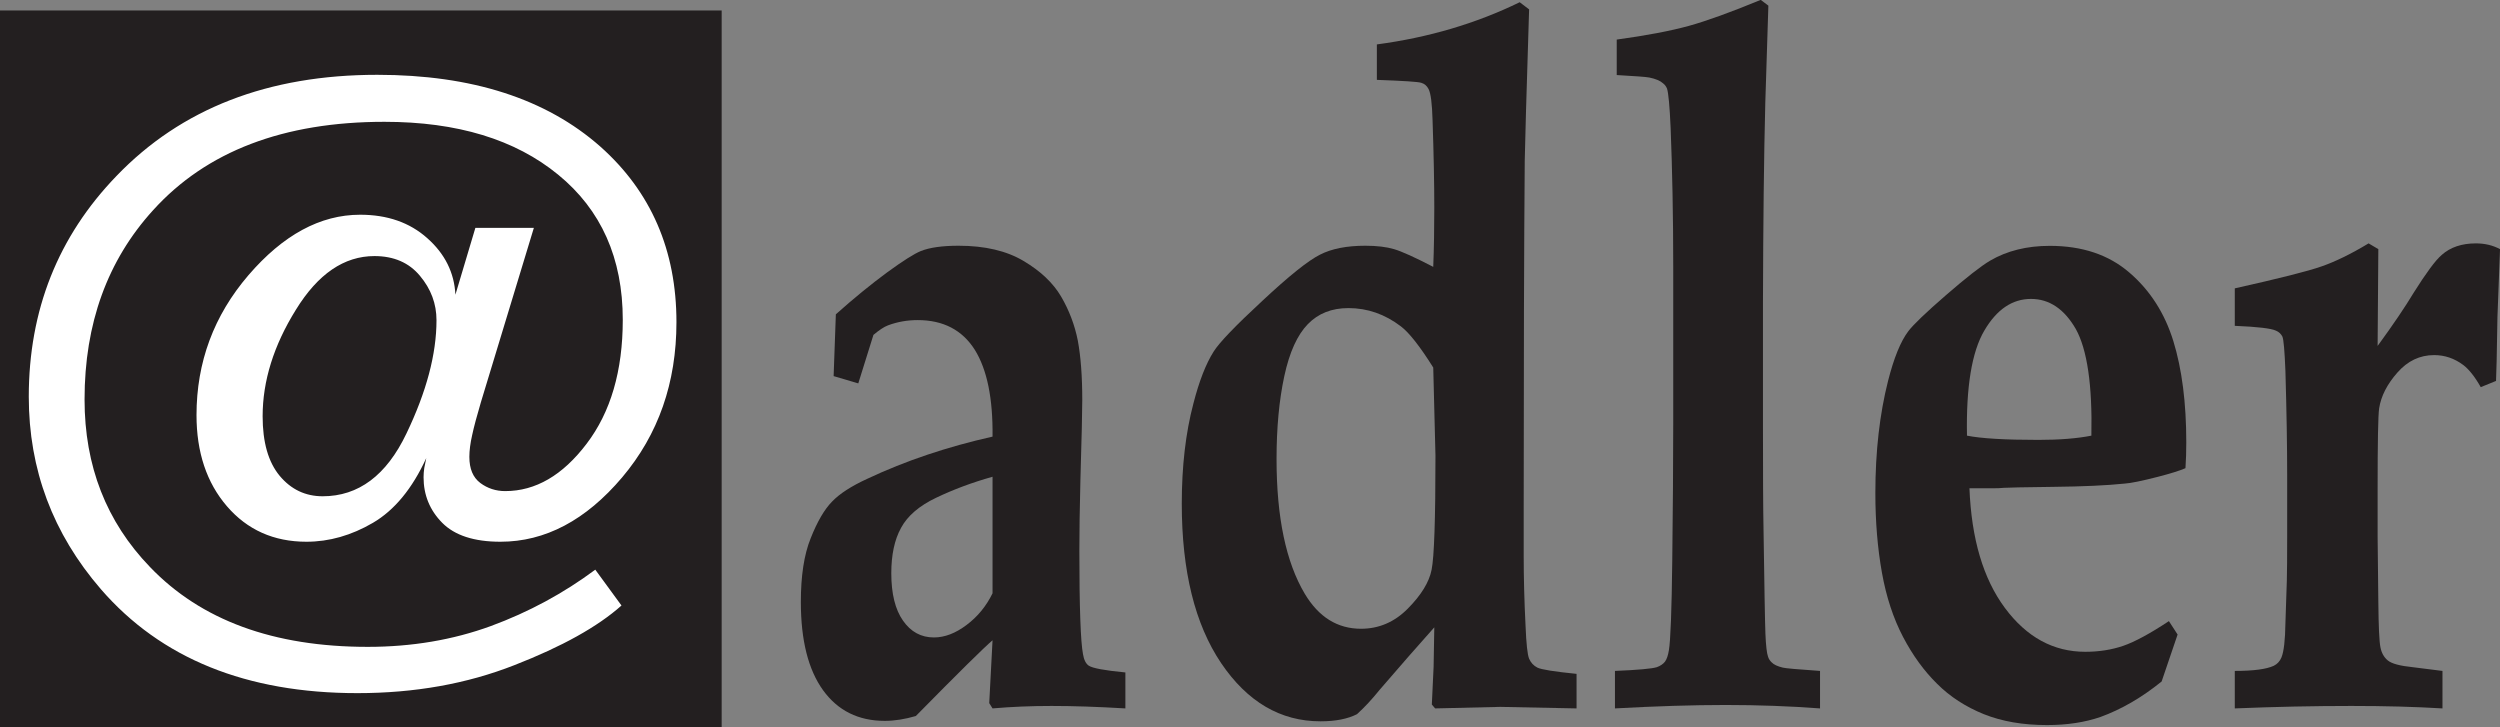
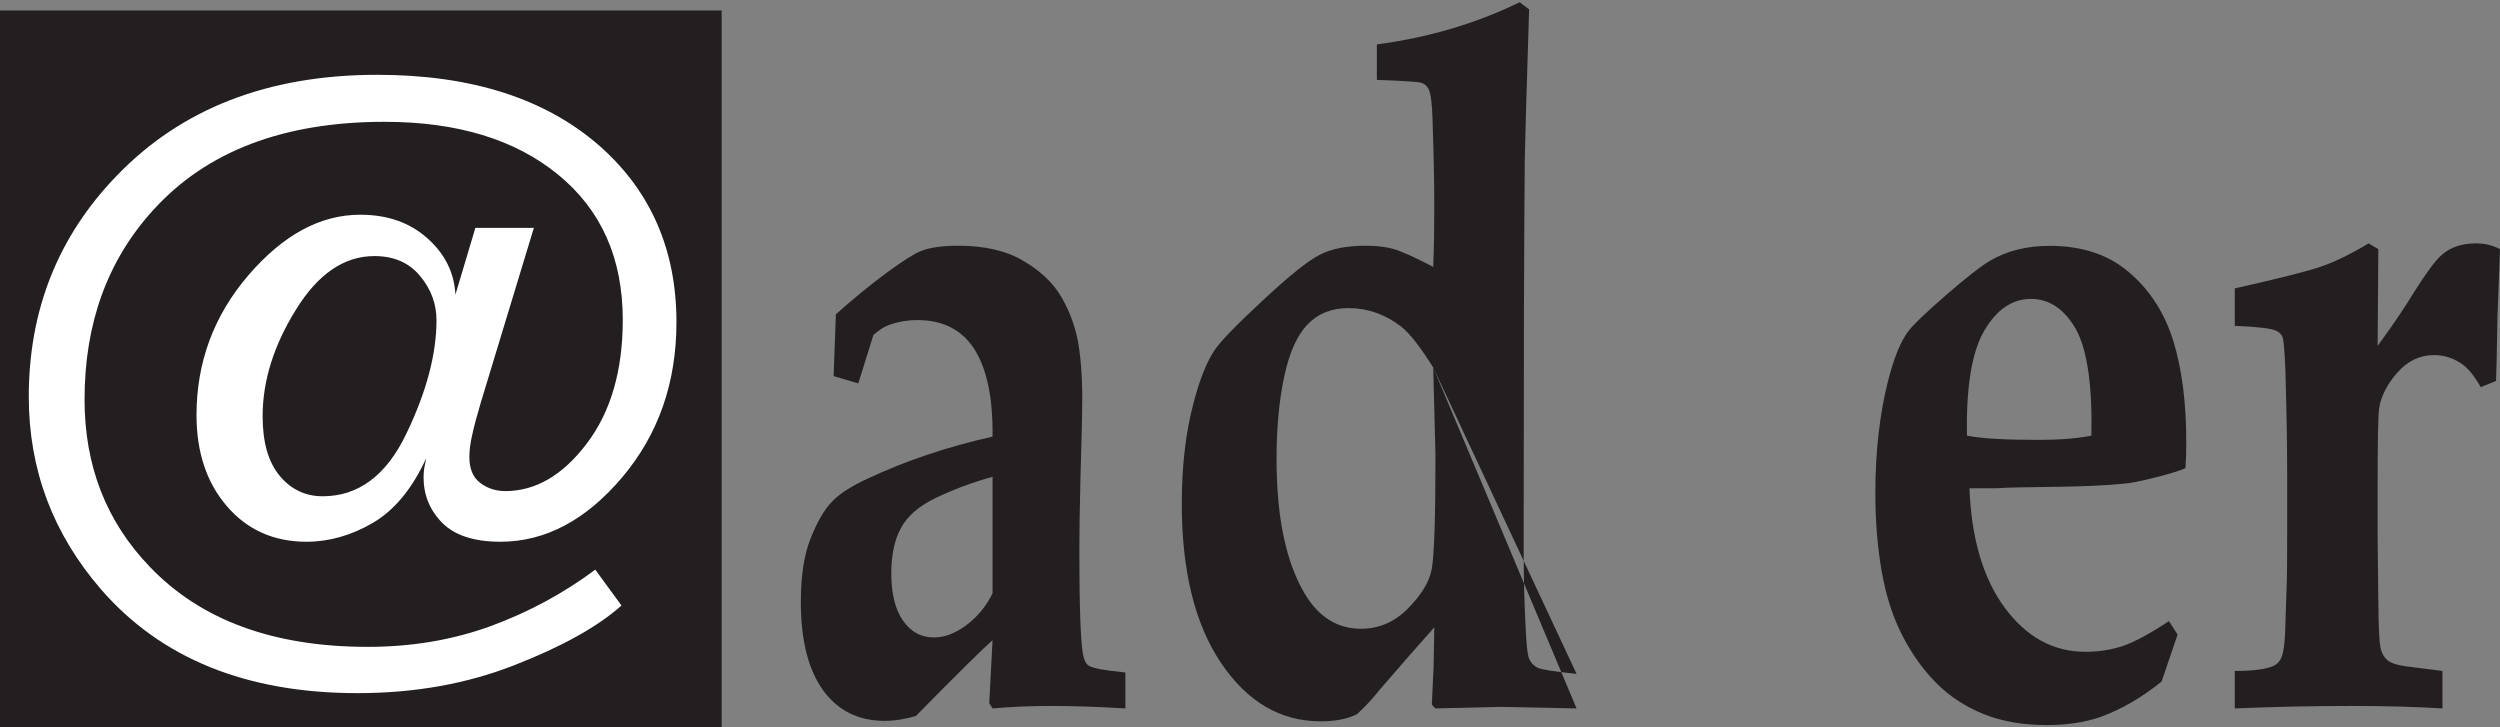
<svg xmlns="http://www.w3.org/2000/svg" width="83.14pt" height="24.18pt" viewBox="0 0 83.14 24.18" version="1.1">
  <rect x="0" y="0" width="83.14" height="24.18" fill="#808080" stroke="none" />
  <defs>
    <clipPath id="clip1">
      <path d="M 62 8 L 73 8 L 73 24.18 L 62 24.18 Z M 62 8 " />
    </clipPath>
    <clipPath id="clip2">
      <path d="M 74 8 L 83.141 8 L 83.141 24 L 74 24 Z M 74 8 " />
    </clipPath>
    <clipPath id="clip3">
      <path d="M 0 0 L 24 0 L 24 24.18 L 0 24.18 Z M 0 0 " />
    </clipPath>
  </defs>
  <g id="surface1">
    <path style=" stroke:none;fill-rule:nonzero;fill:rgb(13.699%,12.199%,12.5%);fill-opacity:1;" d="M 33.008 15.855 C 32.324 16.047 31.703 16.281 31.137 16.551 C 30.57 16.82 30.18 17.156 29.965 17.555 C 29.746 17.953 29.641 18.457 29.641 19.062 C 29.641 19.742 29.77 20.27 30.031 20.641 C 30.289 21.012 30.633 21.199 31.059 21.199 C 31.418 21.199 31.781 21.059 32.148 20.781 C 32.512 20.508 32.801 20.156 33.008 19.73 Z M 37.426 22.363 L 37.426 23.559 C 36.504 23.504 35.684 23.477 34.969 23.477 C 34.297 23.477 33.641 23.504 33.008 23.559 L 32.898 23.383 L 33.008 21.293 C 32.719 21.539 31.867 22.379 30.457 23.812 C 30.094 23.918 29.75 23.973 29.422 23.973 C 28.547 23.973 27.863 23.633 27.371 22.953 C 26.879 22.27 26.633 21.293 26.633 20.02 C 26.633 19.156 26.738 18.449 26.961 17.898 C 27.18 17.344 27.418 16.938 27.672 16.68 C 27.922 16.418 28.316 16.164 28.844 15.922 C 30.113 15.324 31.5 14.859 33.008 14.52 C 33.023 13.254 32.828 12.293 32.418 11.633 C 32 10.973 31.367 10.645 30.516 10.645 C 30.172 10.645 29.844 10.703 29.531 10.82 C 29.395 10.871 29.234 10.98 29.047 11.137 L 28.543 12.75 L 27.723 12.508 L 27.797 10.453 C 28.391 9.922 28.957 9.461 29.492 9.066 C 30.031 8.672 30.41 8.434 30.625 8.348 C 30.922 8.23 31.34 8.172 31.879 8.172 C 32.75 8.172 33.469 8.34 34.035 8.676 C 34.602 9.012 35.02 9.406 35.289 9.863 C 35.555 10.32 35.742 10.809 35.844 11.328 C 35.941 11.852 35.992 12.508 35.992 13.305 C 35.992 13.648 35.973 14.535 35.93 15.969 C 35.906 16.926 35.895 17.707 35.895 18.312 C 35.895 20.203 35.938 21.352 36.016 21.754 C 36.047 21.945 36.113 22.074 36.207 22.137 C 36.336 22.223 36.742 22.297 37.426 22.363 " />
-     <path style=" stroke:none;fill-rule:nonzero;fill:rgb(13.699%,12.199%,12.5%);fill-opacity:1;" d="M 47.664 12.223 C 47.223 11.52 46.863 11.062 46.586 10.852 C 46.055 10.449 45.477 10.246 44.844 10.246 C 44.289 10.246 43.84 10.422 43.492 10.781 C 43.145 11.137 42.883 11.711 42.711 12.508 C 42.539 13.305 42.453 14.227 42.453 15.266 C 42.453 17.203 42.766 18.695 43.391 19.746 C 43.855 20.523 44.48 20.91 45.262 20.91 C 45.855 20.91 46.375 20.688 46.816 20.242 C 47.262 19.793 47.527 19.363 47.609 18.949 C 47.695 18.535 47.738 17.27 47.738 15.156 Z M 52.43 22.41 L 52.43 23.559 L 49.895 23.508 L 47.727 23.559 L 47.617 23.43 L 47.676 22.172 L 47.699 20.863 C 47.148 21.48 46.543 22.172 45.887 22.934 C 45.629 23.254 45.379 23.523 45.129 23.75 C 44.824 23.906 44.422 23.988 43.914 23.988 C 42.586 23.988 41.484 23.344 40.609 22.051 C 39.738 20.758 39.301 18.992 39.301 16.75 C 39.301 15.508 39.43 14.395 39.688 13.418 C 39.879 12.676 40.102 12.102 40.359 11.695 C 40.543 11.398 41.082 10.836 41.977 10.008 C 42.867 9.176 43.508 8.664 43.898 8.469 C 44.285 8.27 44.789 8.172 45.406 8.172 C 45.789 8.172 46.109 8.211 46.359 8.285 C 46.613 8.359 47.047 8.555 47.664 8.875 C 47.688 8.258 47.699 7.609 47.699 6.918 C 47.699 6.113 47.68 5.137 47.641 3.992 C 47.625 3.441 47.582 3.098 47.508 2.961 C 47.453 2.852 47.371 2.785 47.266 2.754 C 47.164 2.719 46.668 2.688 45.789 2.656 L 45.789 1.477 C 47.496 1.25 49.082 0.785 50.539 0.074 L 50.852 0.312 C 50.762 3.16 50.715 4.836 50.707 5.336 C 50.684 8.109 50.672 11.992 50.672 16.988 L 50.672 18.473 C 50.672 19.195 50.691 19.977 50.734 20.816 C 50.758 21.41 50.797 21.773 50.852 21.906 C 50.91 22.039 51 22.137 51.129 22.203 C 51.258 22.266 51.691 22.336 52.43 22.41 " />
-     <path style=" stroke:none;fill-rule:nonzero;fill:rgb(13.699%,12.199%,12.5%);fill-opacity:1;" d="M 60.527 22.312 L 60.527 23.559 C 59.527 23.484 58.477 23.445 57.387 23.445 C 56.297 23.445 55.07 23.484 53.707 23.559 L 53.707 22.312 C 54.473 22.281 54.938 22.238 55.098 22.188 C 55.219 22.145 55.309 22.082 55.371 22.004 C 55.43 21.922 55.473 21.797 55.5 21.629 C 55.555 21.309 55.594 20.305 55.613 18.613 C 55.633 16.922 55.645 15.422 55.645 14.113 L 55.645 8.848 C 55.645 7.176 55.613 5.648 55.559 4.266 C 55.527 3.523 55.484 3.082 55.438 2.945 C 55.406 2.871 55.363 2.812 55.305 2.77 C 55.211 2.684 55.059 2.621 54.848 2.578 C 54.727 2.555 54.367 2.531 53.766 2.496 L 53.766 1.316 C 54.762 1.18 55.559 1.027 56.156 0.863 C 56.75 0.699 57.551 0.41 58.555 -0.004 L 58.809 0.188 L 58.707 3.41 C 58.66 5.219 58.637 7.441 58.629 10.07 L 58.629 14.156 C 58.629 15.699 58.633 16.855 58.648 17.621 C 58.676 19.523 58.695 20.676 58.711 21.078 C 58.727 21.477 58.758 21.727 58.797 21.836 C 58.82 21.91 58.859 21.973 58.918 22.027 C 58.988 22.102 59.113 22.16 59.293 22.203 C 59.367 22.223 59.777 22.262 60.527 22.312 " />
+     <path style=" stroke:none;fill-rule:nonzero;fill:rgb(13.699%,12.199%,12.5%);fill-opacity:1;" d="M 47.664 12.223 C 47.223 11.52 46.863 11.062 46.586 10.852 C 46.055 10.449 45.477 10.246 44.844 10.246 C 44.289 10.246 43.84 10.422 43.492 10.781 C 43.145 11.137 42.883 11.711 42.711 12.508 C 42.539 13.305 42.453 14.227 42.453 15.266 C 42.453 17.203 42.766 18.695 43.391 19.746 C 43.855 20.523 44.48 20.91 45.262 20.91 C 45.855 20.91 46.375 20.688 46.816 20.242 C 47.262 19.793 47.527 19.363 47.609 18.949 C 47.695 18.535 47.738 17.27 47.738 15.156 Z L 52.43 23.559 L 49.895 23.508 L 47.727 23.559 L 47.617 23.43 L 47.676 22.172 L 47.699 20.863 C 47.148 21.48 46.543 22.172 45.887 22.934 C 45.629 23.254 45.379 23.523 45.129 23.75 C 44.824 23.906 44.422 23.988 43.914 23.988 C 42.586 23.988 41.484 23.344 40.609 22.051 C 39.738 20.758 39.301 18.992 39.301 16.75 C 39.301 15.508 39.43 14.395 39.688 13.418 C 39.879 12.676 40.102 12.102 40.359 11.695 C 40.543 11.398 41.082 10.836 41.977 10.008 C 42.867 9.176 43.508 8.664 43.898 8.469 C 44.285 8.27 44.789 8.172 45.406 8.172 C 45.789 8.172 46.109 8.211 46.359 8.285 C 46.613 8.359 47.047 8.555 47.664 8.875 C 47.688 8.258 47.699 7.609 47.699 6.918 C 47.699 6.113 47.68 5.137 47.641 3.992 C 47.625 3.441 47.582 3.098 47.508 2.961 C 47.453 2.852 47.371 2.785 47.266 2.754 C 47.164 2.719 46.668 2.688 45.789 2.656 L 45.789 1.477 C 47.496 1.25 49.082 0.785 50.539 0.074 L 50.852 0.312 C 50.762 3.16 50.715 4.836 50.707 5.336 C 50.684 8.109 50.672 11.992 50.672 16.988 L 50.672 18.473 C 50.672 19.195 50.691 19.977 50.734 20.816 C 50.758 21.41 50.797 21.773 50.852 21.906 C 50.91 22.039 51 22.137 51.129 22.203 C 51.258 22.266 51.691 22.336 52.43 22.41 " />
    <g clip-path="url(#clip1)" clip-rule="nonzero">
      <path style=" stroke:none;fill-rule:nonzero;fill:rgb(13.699%,12.199%,12.5%);fill-opacity:1;" d="M 69.551 14.488 C 69.586 12.801 69.41 11.621 69.035 10.945 C 68.652 10.277 68.152 9.941 67.543 9.941 C 66.918 9.941 66.402 10.293 65.992 10.992 C 65.574 11.699 65.383 12.867 65.414 14.488 C 65.887 14.582 66.676 14.629 67.785 14.629 C 68.492 14.629 69.078 14.582 69.551 14.488 M 72.418 21.102 L 71.887 22.664 C 71.23 23.195 70.551 23.59 69.852 23.844 C 69.332 24.023 68.738 24.113 68.074 24.113 C 67.277 24.113 66.578 23.992 65.973 23.75 C 65.367 23.504 64.848 23.168 64.422 22.742 C 63.992 22.32 63.613 21.801 63.289 21.184 C 62.965 20.566 62.73 19.852 62.586 19.047 C 62.441 18.238 62.367 17.355 62.367 16.398 C 62.367 15.008 62.512 13.762 62.789 12.668 C 62.984 11.902 63.207 11.352 63.465 11.012 C 63.625 10.801 64.043 10.398 64.715 9.816 C 65.391 9.23 65.879 8.848 66.184 8.668 C 66.746 8.34 67.406 8.176 68.168 8.176 C 69.242 8.176 70.125 8.469 70.816 9.066 C 71.508 9.66 71.992 10.422 72.277 11.344 C 72.562 12.27 72.707 13.391 72.707 14.711 C 72.707 15.008 72.699 15.293 72.68 15.57 C 72.48 15.656 72.176 15.75 71.77 15.855 C 71.223 15.996 70.852 16.07 70.66 16.082 C 70.059 16.145 69.266 16.18 68.277 16.191 C 67.289 16.203 66.746 16.215 66.641 16.223 C 66.535 16.234 66.418 16.238 66.293 16.238 L 65.496 16.238 C 65.562 17.918 65.953 19.246 66.676 20.219 C 67.398 21.191 68.289 21.676 69.348 21.676 C 69.805 21.676 70.227 21.609 70.613 21.477 C 70.996 21.344 71.504 21.07 72.129 20.656 " />
    </g>
    <g clip-path="url(#clip2)" clip-rule="nonzero">
      <path style=" stroke:none;fill-rule:nonzero;fill:rgb(13.699%,12.199%,12.5%);fill-opacity:1;" d="M 81.227 22.312 L 81.227 23.559 C 80.32 23.504 79.309 23.477 78.195 23.477 C 76.949 23.477 75.66 23.504 74.32 23.559 L 74.32 22.312 C 74.945 22.312 75.375 22.254 75.617 22.141 C 75.73 22.086 75.816 21.996 75.871 21.867 C 75.953 21.668 75.996 21.285 76.004 20.723 L 76.051 19.309 C 76.059 19.012 76.062 18.531 76.062 17.863 L 76.062 15.781 C 76.062 14.836 76.043 13.691 76.004 12.344 C 75.977 11.668 75.945 11.285 75.902 11.191 C 75.855 11.102 75.785 11.035 75.688 10.996 C 75.535 10.922 75.078 10.867 74.32 10.836 L 74.32 9.59 C 75.785 9.262 76.75 9.02 77.207 8.859 C 77.668 8.699 78.188 8.445 78.77 8.094 L 79.094 8.285 L 79.07 11.504 C 79.59 10.793 79.988 10.203 80.27 9.734 C 80.684 9.078 80.992 8.656 81.203 8.477 C 81.488 8.223 81.867 8.094 82.336 8.094 C 82.633 8.094 82.898 8.156 83.141 8.285 L 83.055 10.547 C 83.035 11.781 83.02 12.488 83.008 12.668 L 82.5 12.875 C 82.301 12.523 82.105 12.281 81.922 12.141 C 81.625 11.918 81.301 11.809 80.949 11.809 C 80.477 11.809 80.07 12 79.727 12.391 C 79.387 12.777 79.184 13.172 79.121 13.578 C 79.086 13.812 79.07 14.707 79.07 16.266 L 79.07 17.859 L 79.094 20.023 C 79.102 20.84 79.125 21.34 79.164 21.527 C 79.199 21.711 79.281 21.859 79.41 21.965 C 79.539 22.07 79.812 22.145 80.238 22.188 " />
    </g>
    <g clip-path="url(#clip3)" clip-rule="nonzero">
      <path style=" stroke:none;fill-rule:nonzero;fill:rgb(13.699%,12.199%,12.5%);fill-opacity:1;" d="M 0 24.18 L 24 24.18 L 24 0.348 L 0 0.348 Z M 0 24.18 " />
    </g>
    <path style=" stroke:none;fill-rule:nonzero;fill:rgb(100%,100%,100%);fill-opacity:1;" d="M 13.965 9.172 C 13.602 8.734 13.094 8.516 12.453 8.516 C 11.445 8.516 10.574 9.109 9.84 10.301 C 9.102 11.488 8.734 12.668 8.734 13.844 C 8.734 14.707 8.922 15.367 9.301 15.824 C 9.68 16.277 10.156 16.504 10.73 16.504 C 11.922 16.504 12.852 15.809 13.516 14.418 C 14.184 13.027 14.516 11.773 14.516 10.648 C 14.516 10.102 14.332 9.609 13.965 9.172 M 3.355 19.594 C 1.758 17.746 0.957 15.613 0.957 13.195 C 0.957 10.312 1.93 7.867 3.871 5.855 C 6.027 3.609 8.918 2.488 12.547 2.488 C 15.691 2.488 18.164 3.285 19.965 4.875 C 21.652 6.375 22.496 8.324 22.496 10.715 C 22.496 12.73 21.895 14.449 20.691 15.875 C 19.484 17.301 18.133 18.016 16.641 18.016 C 15.766 18.016 15.121 17.805 14.707 17.387 C 14.293 16.969 14.086 16.461 14.086 15.871 C 14.086 15.773 14.094 15.672 14.109 15.566 C 14.129 15.457 14.152 15.348 14.176 15.234 C 13.711 16.25 13.117 16.969 12.402 17.387 C 11.688 17.805 10.949 18.016 10.191 18.016 C 9.105 18.016 8.223 17.621 7.547 16.836 C 6.871 16.051 6.535 15.039 6.535 13.805 C 6.535 12.047 7.109 10.496 8.262 9.152 C 9.414 7.812 10.652 7.141 11.977 7.141 C 12.879 7.141 13.625 7.398 14.211 7.922 C 14.797 8.441 15.109 9.07 15.145 9.801 L 15.809 7.578 L 17.754 7.578 L 15.992 13.379 C 15.859 13.828 15.762 14.191 15.703 14.465 C 15.641 14.738 15.609 14.98 15.609 15.195 C 15.609 15.59 15.73 15.879 15.973 16.062 C 16.215 16.242 16.492 16.332 16.801 16.332 C 17.809 16.332 18.711 15.809 19.508 14.758 C 20.309 13.707 20.711 12.332 20.711 10.637 C 20.711 8.586 19.992 6.977 18.562 5.809 C 17.133 4.637 15.207 4.051 12.785 4.051 C 9.43 4.051 6.863 5.031 5.09 6.992 C 3.57 8.664 2.812 10.762 2.812 13.285 C 2.812 15.496 3.535 17.348 4.984 18.852 C 6.68 20.625 9.094 21.512 12.23 21.512 C 13.695 21.512 15.062 21.281 16.324 20.82 C 17.586 20.355 18.742 19.73 19.797 18.945 L 20.668 20.137 C 19.875 20.844 18.688 21.504 17.105 22.121 C 15.523 22.742 13.785 23.051 11.887 23.051 C 8.195 23.051 5.352 21.898 3.355 19.594 " />
  </g>
</svg>